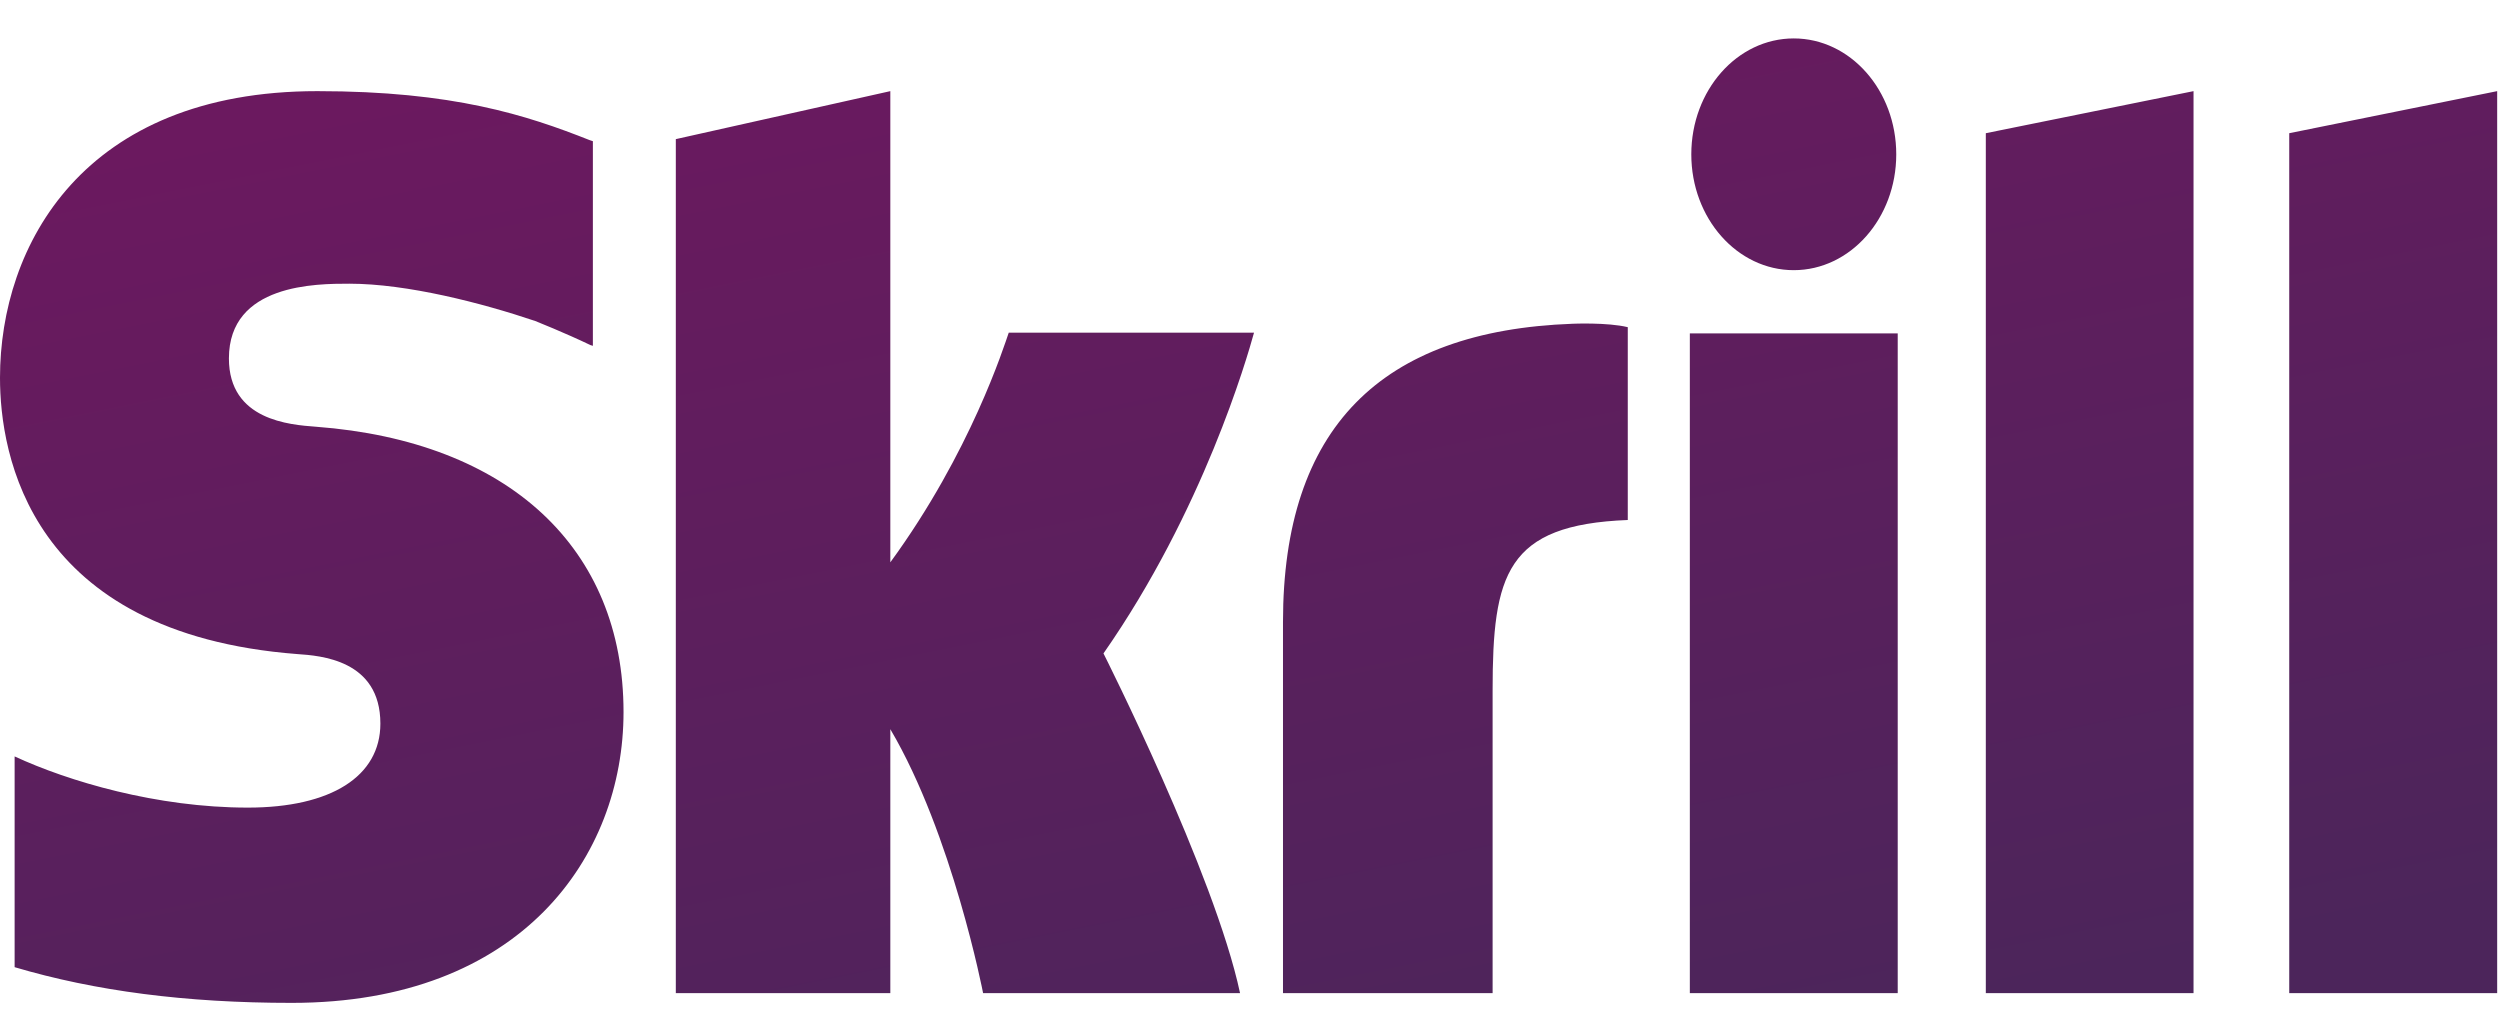
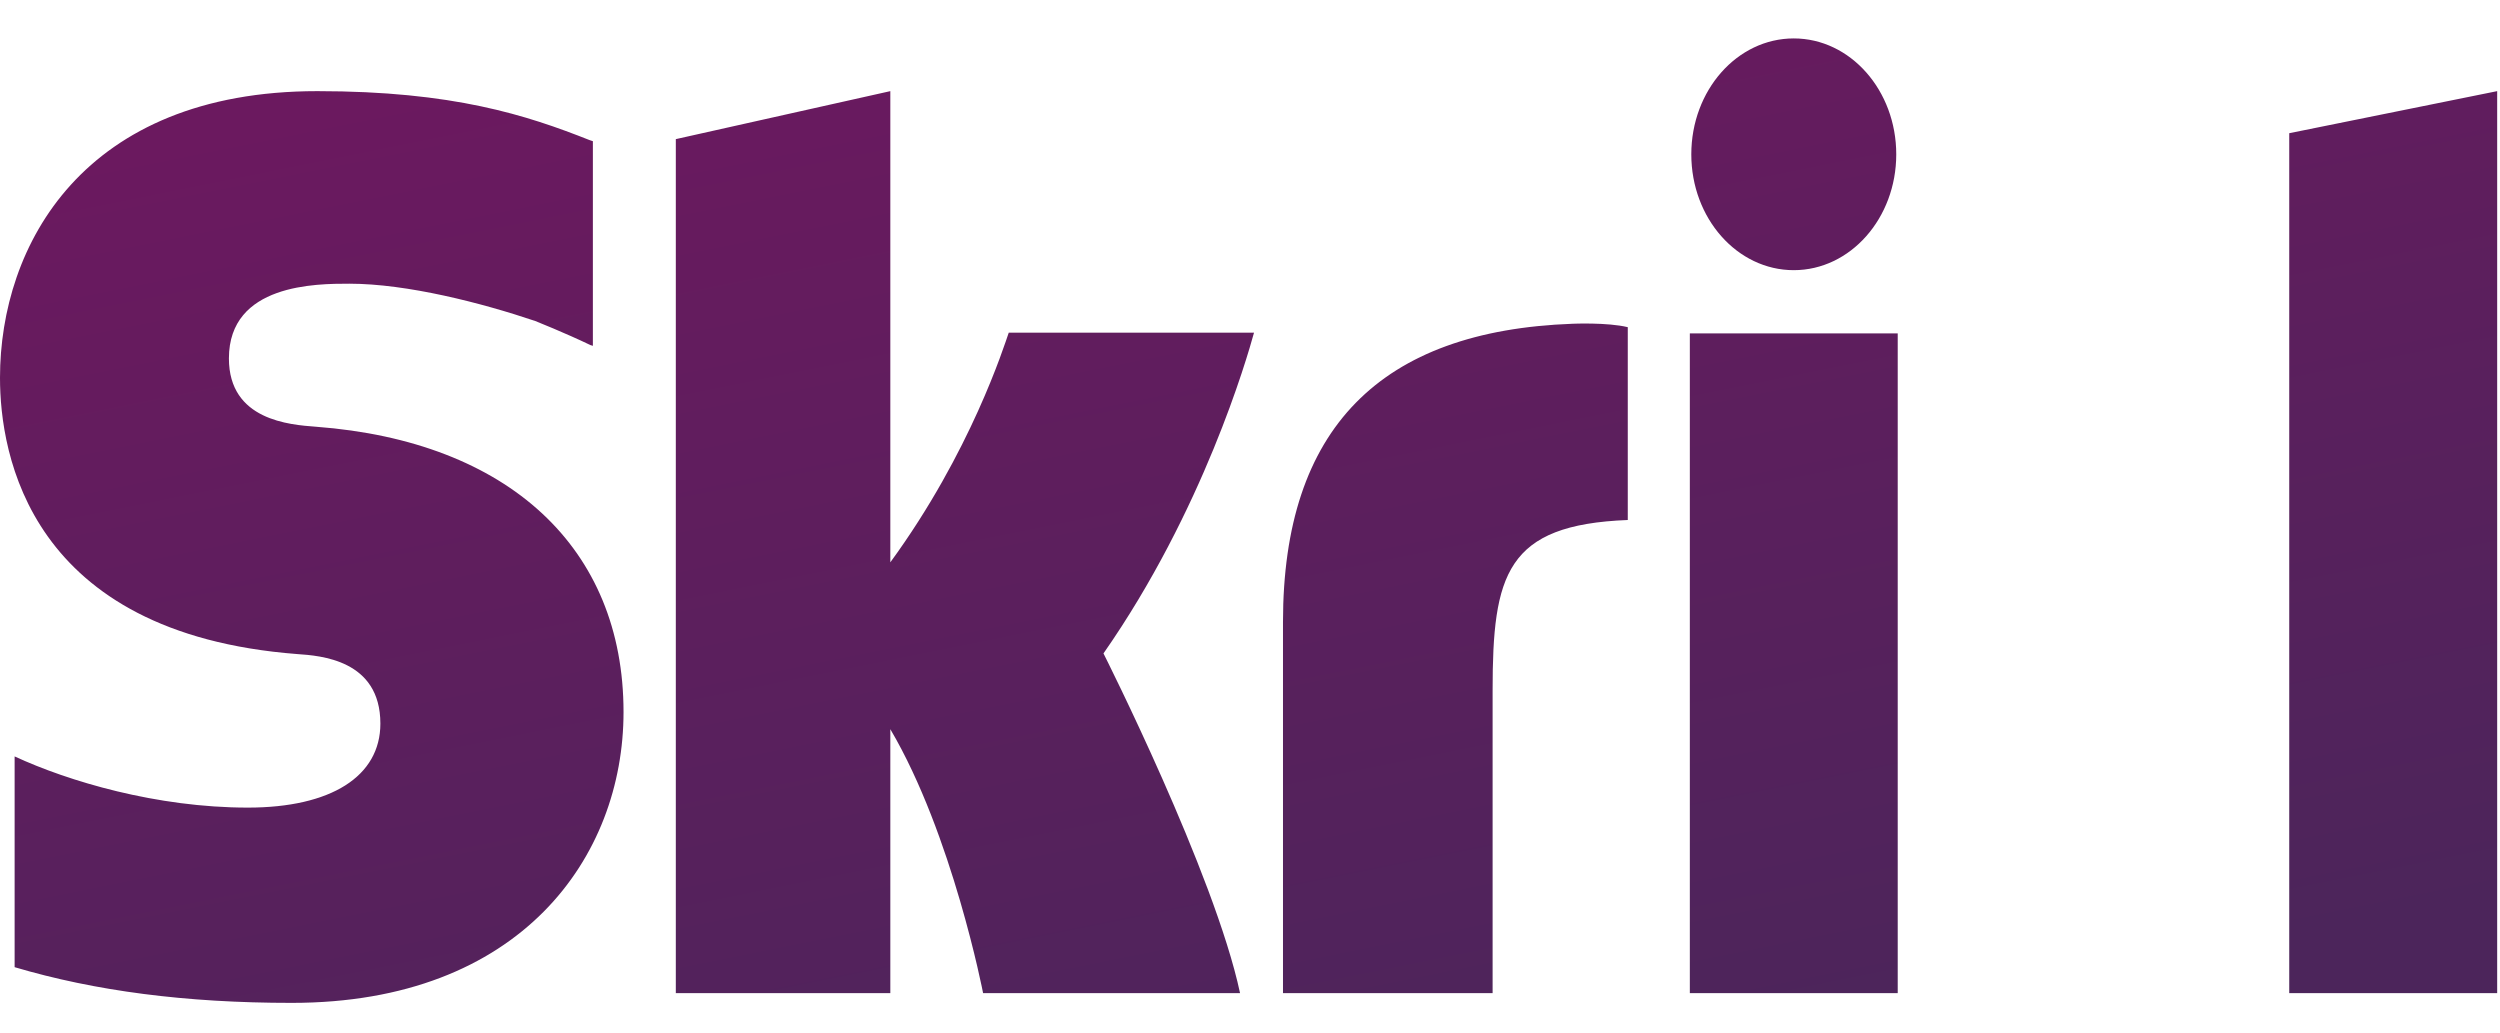
<svg xmlns="http://www.w3.org/2000/svg" width="46" height="19" viewBox="0 0 46 19" fill="none">
-   <path fill-rule="evenodd" clip-rule="evenodd" d="M33.005 4.971C34.046 4.971 34.891 4.016 34.891 2.84C34.891 1.662 34.046 0.707 33.005 0.707C31.964 0.707 31.12 1.662 31.12 2.84C31.12 4.016 31.964 4.971 33.005 4.971ZM18.561 6.121C18.476 6.363 17.863 8.32 16.382 10.347V1.677L12.435 2.56V18.274H16.382V13.417C17.525 15.355 18.089 18.274 18.089 18.274H22.817C22.349 16.076 20.304 12.023 20.304 12.023C22.14 9.391 22.946 6.586 23.074 6.121H18.561ZM28.937 5.957C25.402 6.086 23.607 7.879 23.607 11.444V18.274H27.464V12.705C27.464 10.57 27.711 9.655 29.951 9.568V6.02C29.574 5.929 28.937 5.957 28.937 5.957ZM5.815 7.852C5.332 7.816 4.212 7.734 4.212 6.595C4.212 5.22 5.824 5.22 6.428 5.22C7.491 5.22 8.867 5.575 9.85 5.907C9.85 5.907 10.399 6.126 10.865 6.35L10.909 6.363V2.598L10.849 2.578C9.689 2.119 8.34 1.677 5.839 1.677C1.528 1.677 0 4.518 0 6.951C0 8.353 0.532 11.655 5.47 12.035C5.888 12.064 6.999 12.137 6.999 13.314C6.999 14.286 6.09 14.86 4.56 14.86C2.883 14.86 1.257 14.376 0.269 13.918V17.796C1.748 18.234 3.415 18.453 5.369 18.453C9.585 18.453 11.473 15.766 11.473 13.102C11.473 10.083 9.36 8.12 5.815 7.852ZM31.093 18.274H34.918V6.135H31.093V18.274ZM42.122 2.451V18.274H45.948V1.677L42.122 2.451ZM36.539 2.451L40.361 1.677V18.274H36.539V2.451Z" fill="url(#paint0_linear_452_10004)" />
+   <path fill-rule="evenodd" clip-rule="evenodd" d="M33.005 4.971C34.046 4.971 34.891 4.016 34.891 2.84C34.891 1.662 34.046 0.707 33.005 0.707C31.964 0.707 31.12 1.662 31.12 2.84C31.12 4.016 31.964 4.971 33.005 4.971ZM18.561 6.121C18.476 6.363 17.863 8.32 16.382 10.347V1.677L12.435 2.56V18.274H16.382V13.417C17.525 15.355 18.089 18.274 18.089 18.274H22.817C22.349 16.076 20.304 12.023 20.304 12.023C22.14 9.391 22.946 6.586 23.074 6.121H18.561ZM28.937 5.957C25.402 6.086 23.607 7.879 23.607 11.444V18.274H27.464V12.705C27.464 10.57 27.711 9.655 29.951 9.568V6.02C29.574 5.929 28.937 5.957 28.937 5.957ZM5.815 7.852C5.332 7.816 4.212 7.734 4.212 6.595C4.212 5.22 5.824 5.22 6.428 5.22C7.491 5.22 8.867 5.575 9.85 5.907C9.85 5.907 10.399 6.126 10.865 6.35L10.909 6.363V2.598L10.849 2.578C9.689 2.119 8.34 1.677 5.839 1.677C1.528 1.677 0 4.518 0 6.951C0 8.353 0.532 11.655 5.47 12.035C5.888 12.064 6.999 12.137 6.999 13.314C6.999 14.286 6.09 14.86 4.56 14.86C2.883 14.86 1.257 14.376 0.269 13.918V17.796C1.748 18.234 3.415 18.453 5.369 18.453C9.585 18.453 11.473 15.766 11.473 13.102C11.473 10.083 9.36 8.12 5.815 7.852ZM31.093 18.274H34.918V6.135H31.093V18.274ZM42.122 2.451V18.274H45.948V1.677L42.122 2.451ZM36.539 2.451V18.274H36.539V2.451Z" fill="url(#paint0_linear_452_10004)" />
  <defs>
    <linearGradient id="paint0_linear_452_10004" x1="12.426" y1="0.707" x2="16.803" y2="22.409" gradientUnits="userSpaceOnUse">
      <stop stop-color="#6B195F" />
      <stop offset="1" stop-color="#4C255B" />
    </linearGradient>
  </defs>
</svg>